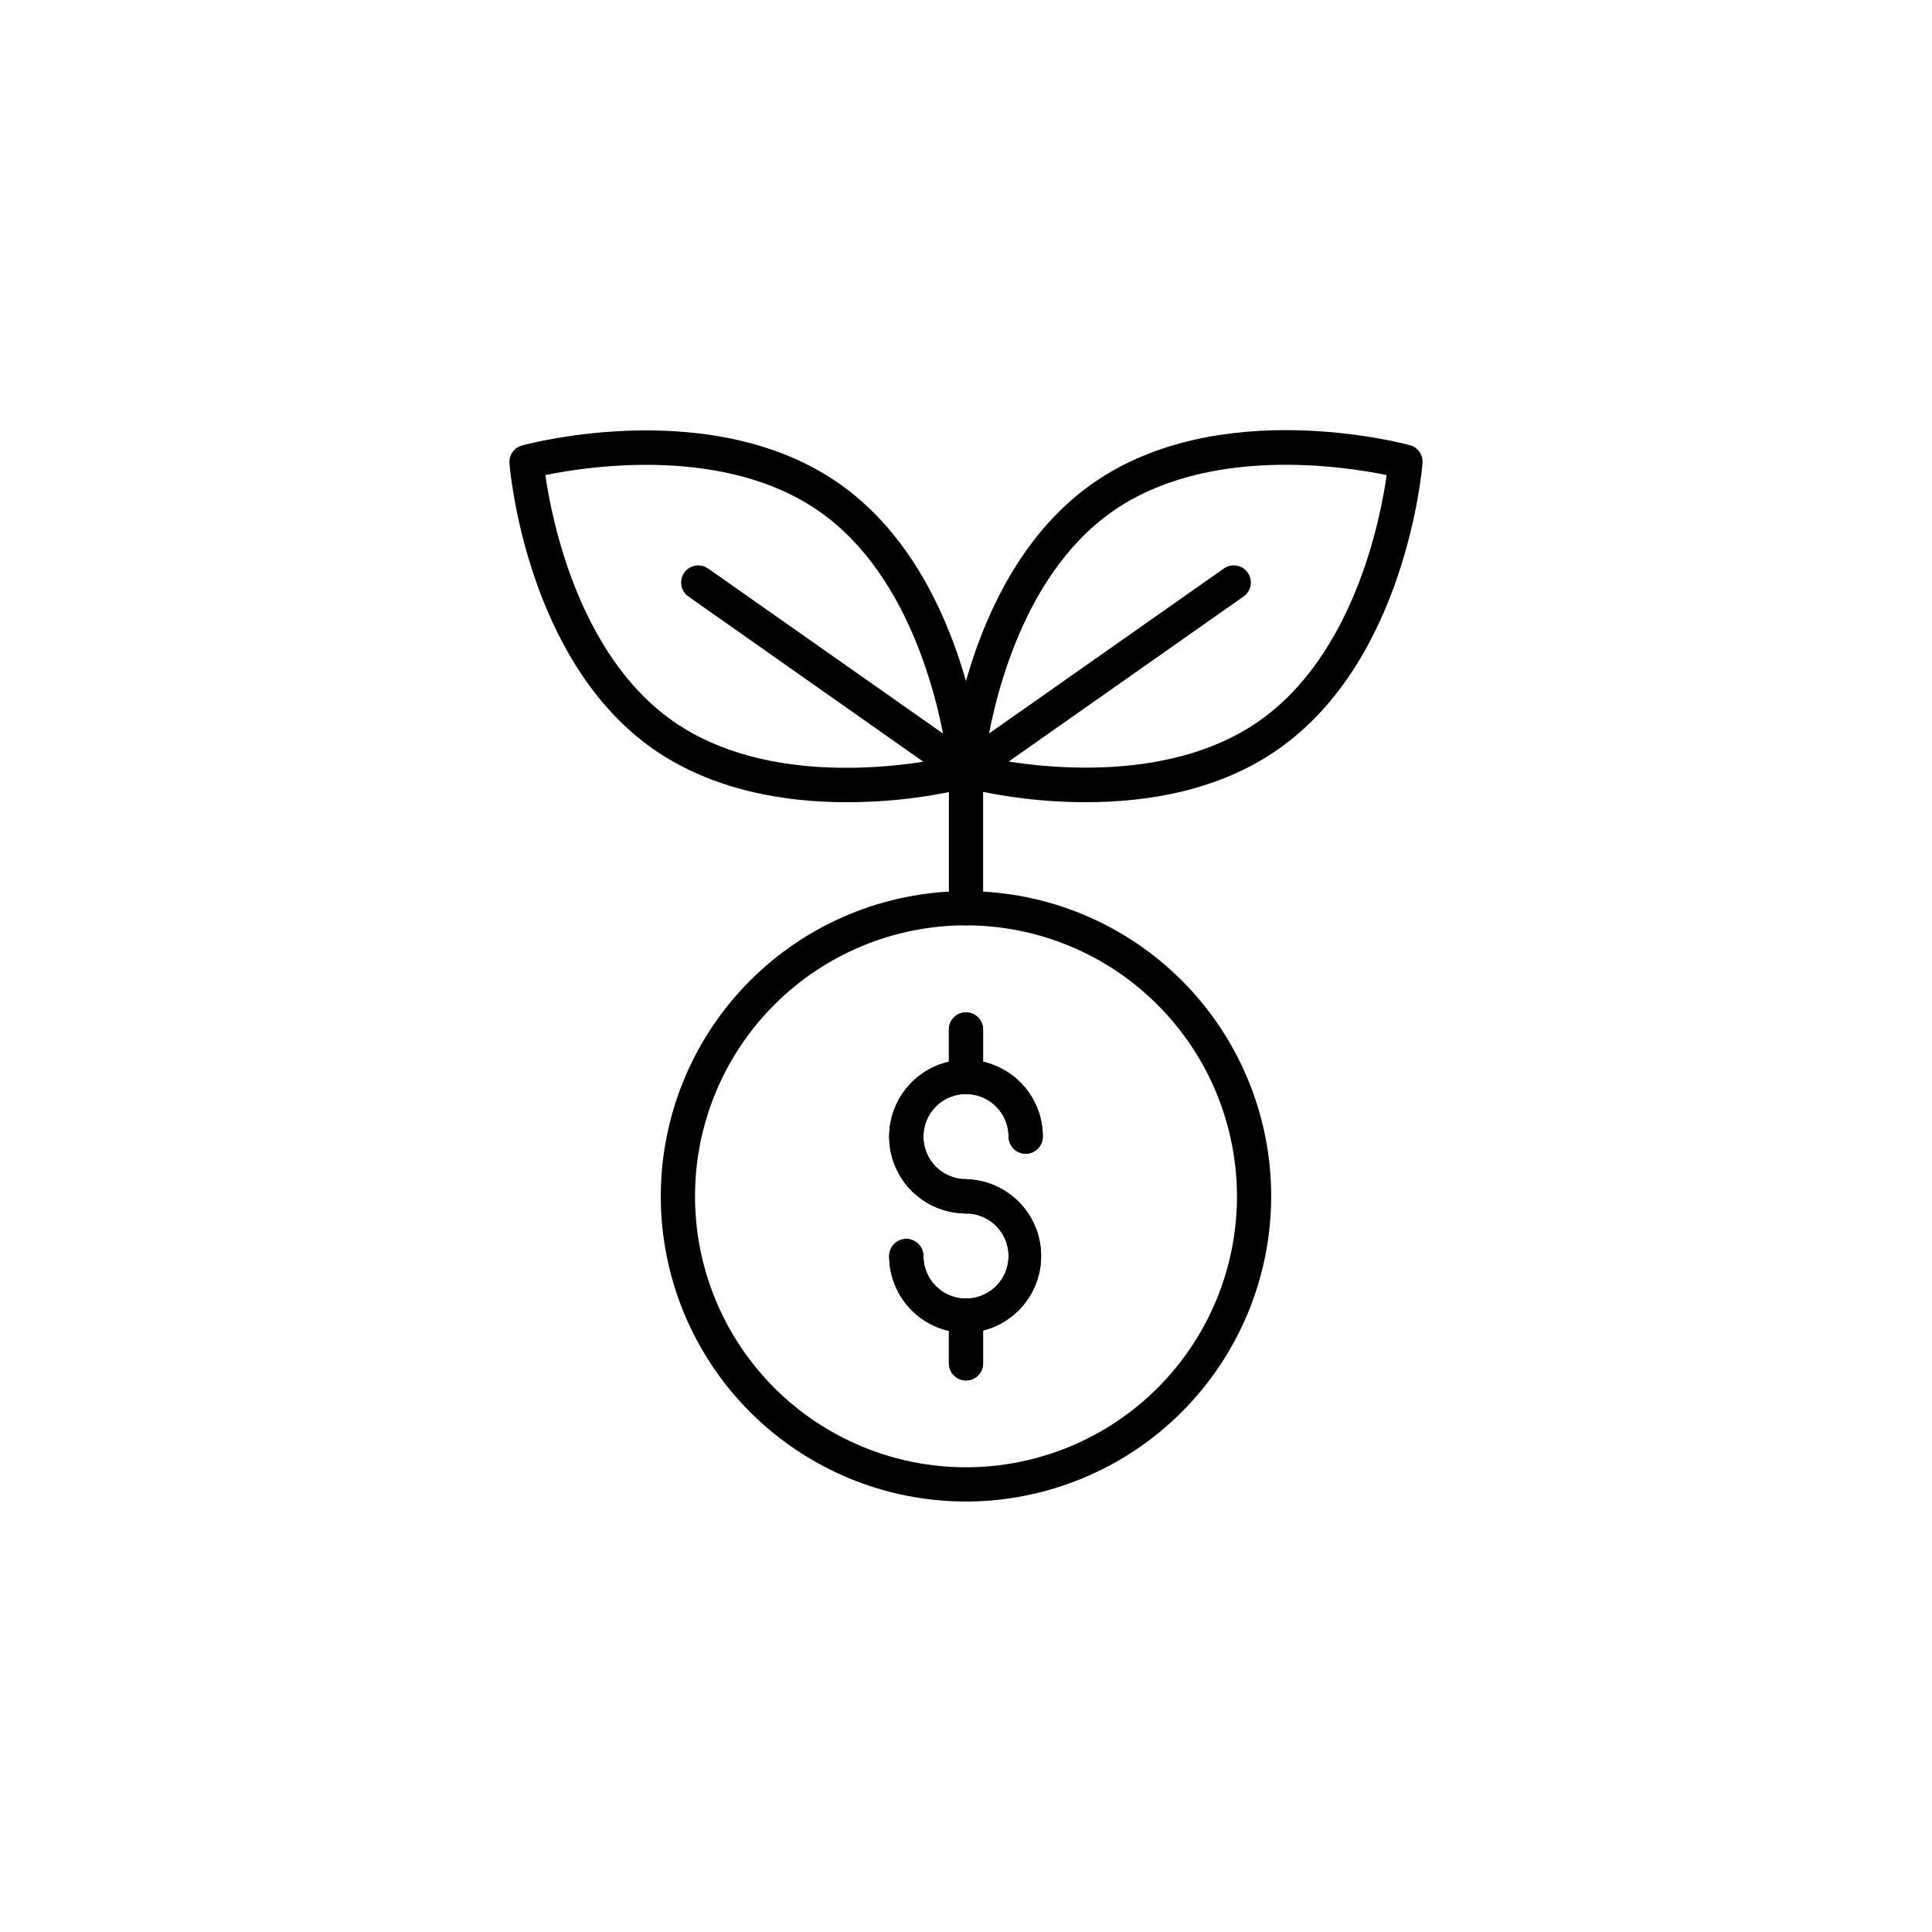
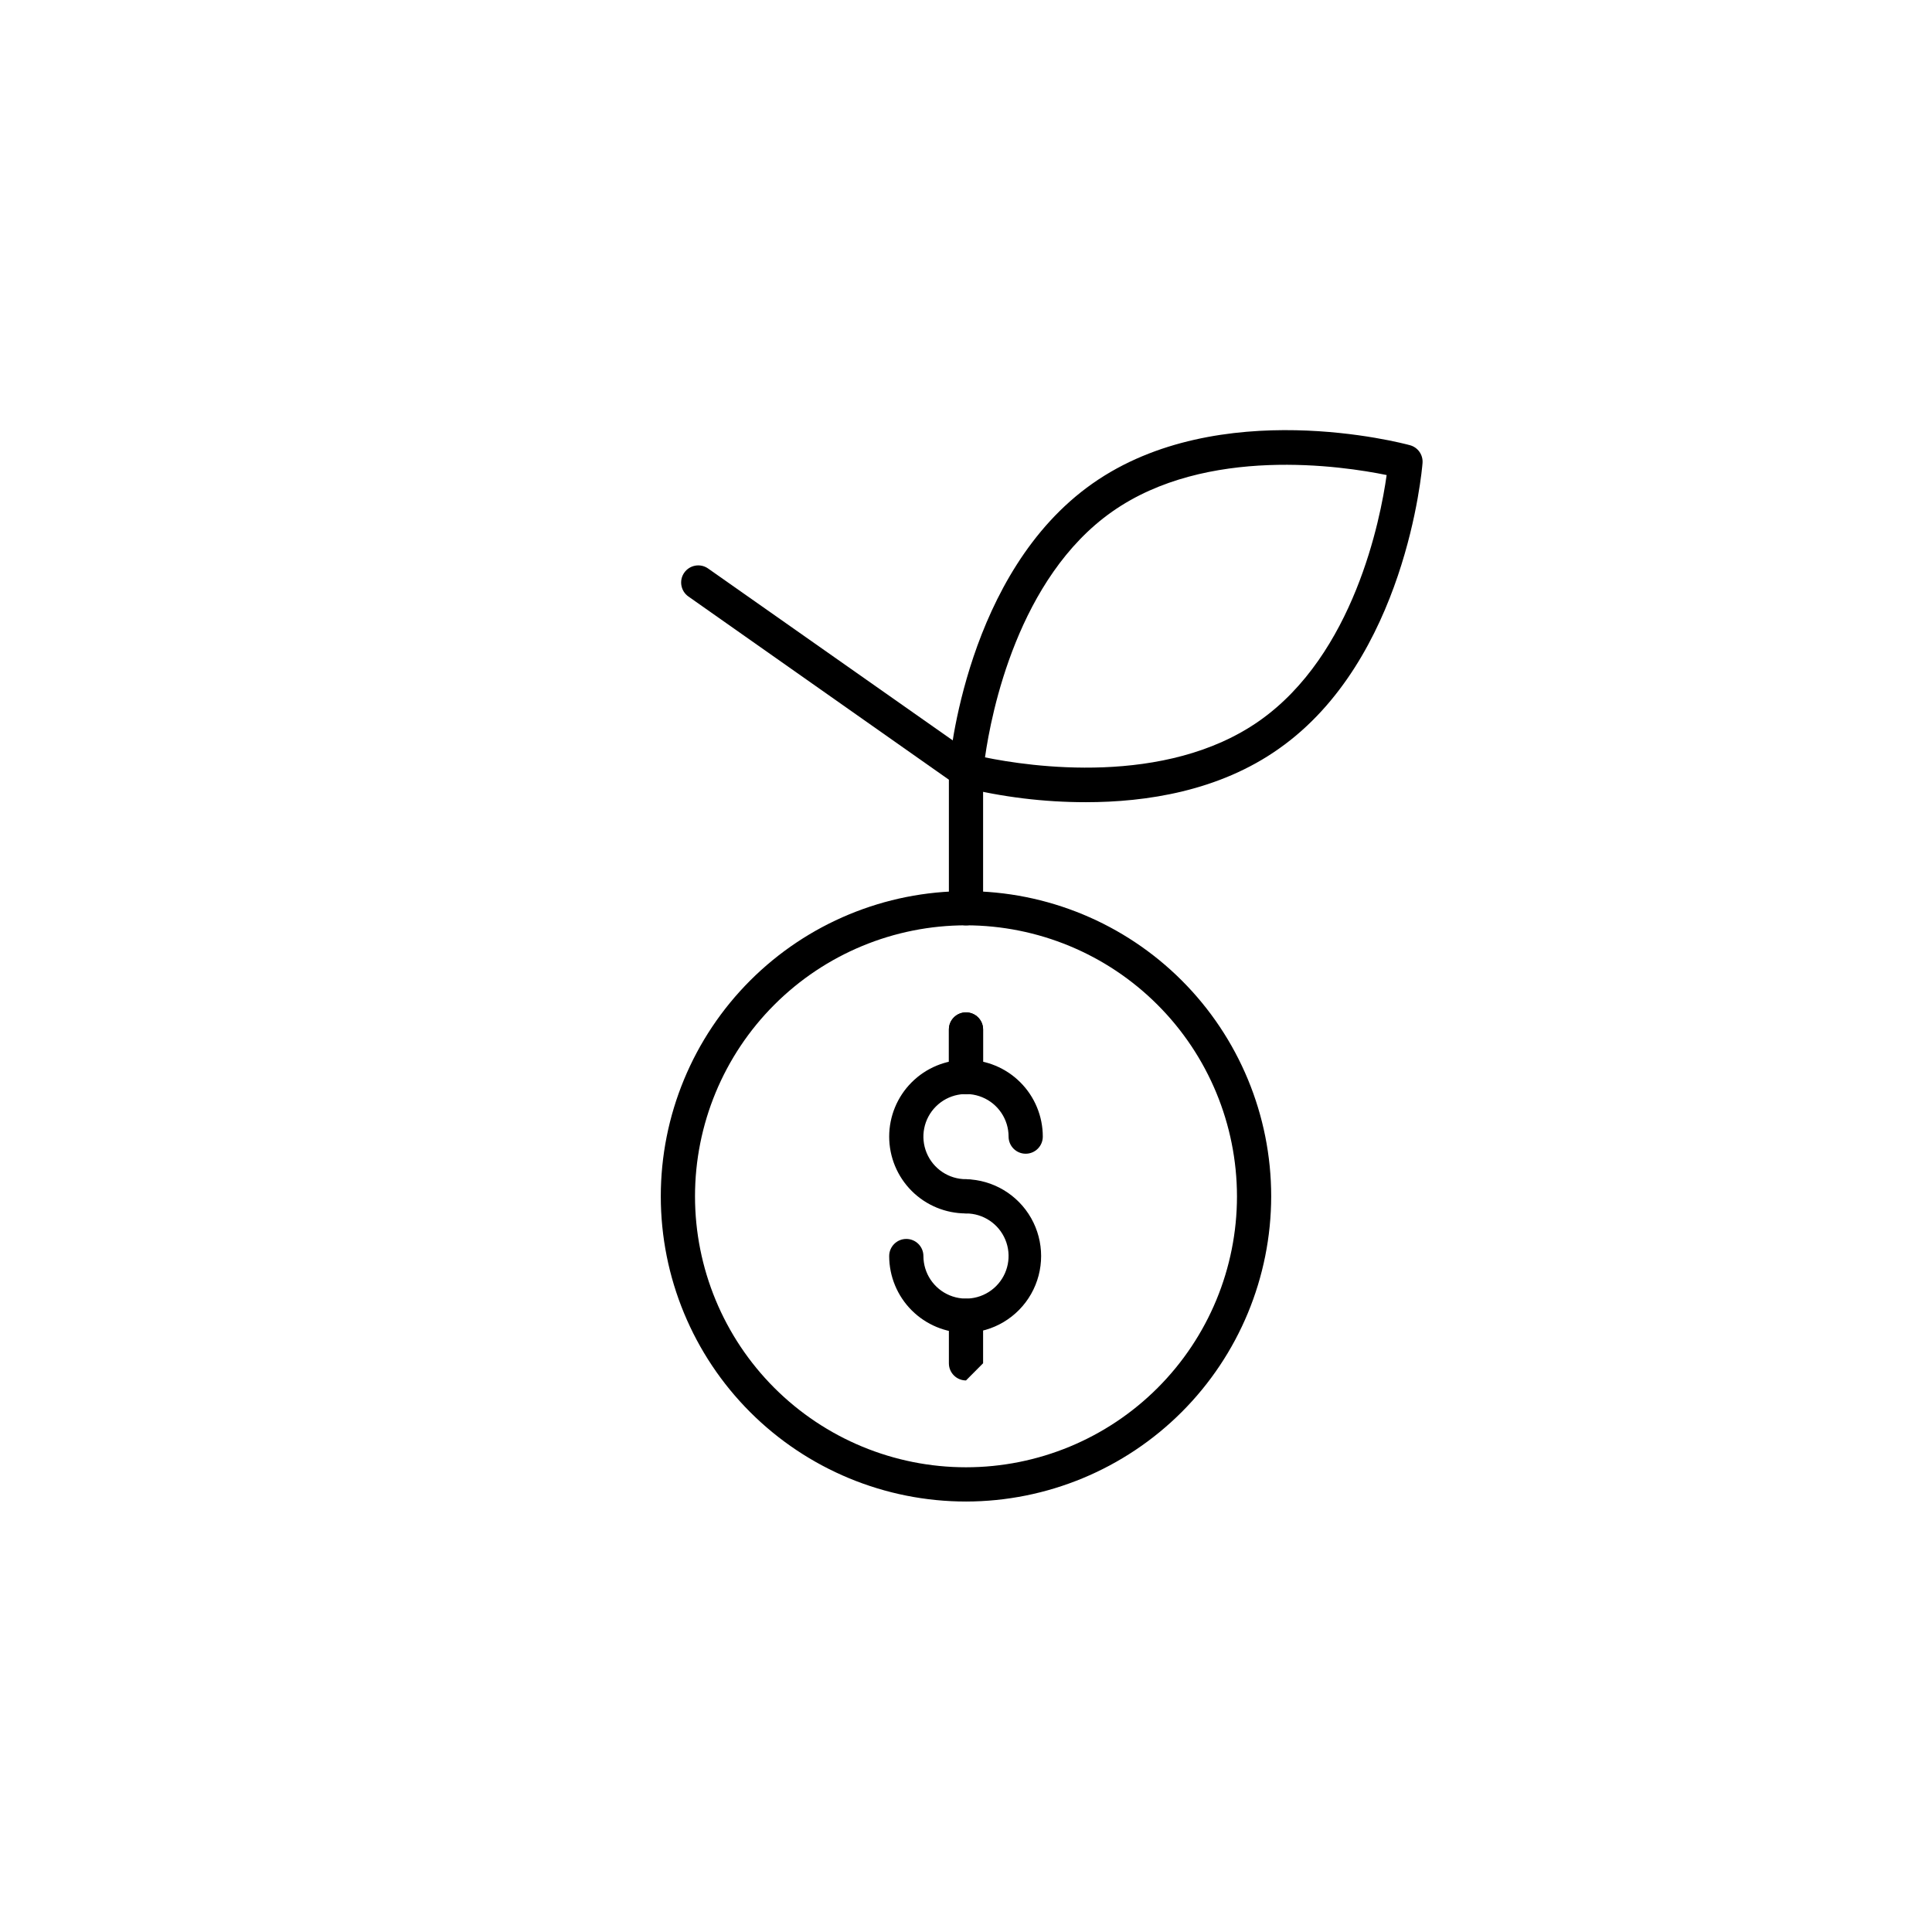
<svg xmlns="http://www.w3.org/2000/svg" fill="#000000" width="800px" height="800px" version="1.1" viewBox="144 144 512 512">
  <g>
    <path d="m431.74 356.59c-11.098 0-22.156-1.352-32.93-4.031-2.106-0.57-3.508-2.559-3.336-4.734 0.172-2.117 4.543-52.145 38.066-75.691 33.523-23.547 82.059-10.711 84.117-10.148 2.106 0.57 3.504 2.562 3.328 4.738-0.172 2.117-4.543 52.145-38.059 75.691-15.871 11.234-35.117 14.176-51.188 14.176zm-26.703-11.879c11.68 2.398 47.75 7.848 72.711-9.684 25.031-17.582 32.082-53.324 33.727-65.133-11.68-2.398-47.75-7.848-72.719 9.684-24.973 17.531-32.055 53.324-33.719 65.133z" />
-     <path d="m400 352.75c-1.977 0-3.727-1.281-4.324-3.164-0.598-1.887 0.098-3.938 1.715-5.078l70.957-49.855h-0.004c2.051-1.438 4.879-0.941 6.32 1.109 1.438 2.051 0.941 4.879-1.109 6.316l-70.945 49.848c-0.762 0.539-1.676 0.828-2.609 0.824z" />
-     <path d="m368.26 356.59c-16.07 0-35.266-3.023-51.188-14.105-33.512-23.547-37.887-73.555-38.059-75.691h0.004c-0.18-2.176 1.219-4.168 3.324-4.738 2.016-0.562 50.594-13.402 84.117 10.148 33.523 23.547 37.898 73.555 38.066 75.691 0.172 2.176-1.23 4.164-3.336 4.734-10.773 2.656-21.832 3.984-32.93 3.961zm-79.734-86.656c1.703 11.809 8.805 47.59 33.766 65.133 24.949 17.531 61.02 12.09 72.711 9.684-1.703-11.809-8.805-47.59-33.754-65.133-24.949-17.543-61-12.121-72.719-9.723z" />
    <path d="m400 389.23c-1.203 0.004-2.359-0.473-3.211-1.324-0.852-0.852-1.328-2.008-1.324-3.211v-34.066l-69.023-48.547c-2.051-1.438-2.547-4.266-1.109-6.316 1.441-2.051 4.269-2.547 6.32-1.109l70.957 49.855c1.207 0.848 1.926 2.234 1.922 3.711v36.477-0.004c0.004 1.203-0.473 2.359-1.324 3.211-0.852 0.852-2.004 1.328-3.207 1.324z" />
    <path d="m400 541.92c-21.453 0-42.023-8.523-57.195-23.691-15.168-15.168-23.688-35.738-23.688-57.191 0-21.449 8.52-42.023 23.688-57.191 15.172-15.168 35.742-23.688 57.195-23.688 21.449 0 42.023 8.52 57.191 23.688 15.168 15.168 23.688 35.742 23.688 57.191-0.023 21.445-8.551 42.004-23.715 57.168-15.164 15.16-35.723 23.691-57.164 23.715zm0-152.7c-19.047 0-37.312 7.566-50.781 21.035-13.469 13.465-21.035 31.73-21.035 50.777 0 19.047 7.566 37.312 21.035 50.781 13.469 13.465 31.734 21.031 50.781 21.031 19.043 0 37.309-7.566 50.777-21.031 13.469-13.469 21.035-31.734 21.035-50.781-0.023-19.039-7.594-37.293-21.059-50.754-13.461-13.465-31.715-21.035-50.754-21.059z" />
-     <path d="m400 465.57c-5.398 0-10.578-2.144-14.395-5.961-3.816-3.816-5.961-8.996-5.961-14.395s2.144-10.574 5.961-14.391c3.816-3.816 8.996-5.961 14.395-5.961s10.574 2.144 14.391 5.961 5.961 8.992 5.961 14.391c0 2.508-2.027 4.535-4.535 4.535-2.504 0-4.531-2.027-4.531-4.535 0-4.562-2.75-8.68-6.969-10.426-4.215-1.746-9.07-0.781-12.297 2.449-3.231 3.227-4.195 8.078-2.449 12.297 1.75 4.219 5.863 6.965 10.43 6.965 2.504 0 4.531 2.031 4.531 4.535 0 2.504-2.027 4.535-4.531 4.535z" />
    <path d="m400 497.22c-5.398-0.004-10.57-2.152-14.387-5.965-3.816-3.816-5.965-8.992-5.969-14.387 0-2.504 2.031-4.535 4.535-4.535 2.504 0 4.535 2.031 4.535 4.535 0.004 4.562 2.754 8.676 6.973 10.418 4.215 1.742 9.07 0.773 12.293-2.453 3.227-3.227 4.191-8.082 2.445-12.297-1.75-4.215-5.863-6.965-10.426-6.965-2.504 0-4.535-2.031-4.535-4.535 0-2.504 2.031-4.535 4.535-4.535 7.164 0.16 13.719 4.078 17.258 10.309 3.535 6.234 3.535 13.871 0 20.102-3.539 6.234-10.094 10.148-17.258 10.309z" />
    <path d="m400 433.93c-2.504 0-4.535-2.027-4.535-4.531v-12.578c0-2.504 2.031-4.531 4.535-4.531s4.531 2.027 4.531 4.531v12.578c0 2.504-2.027 4.531-4.531 4.531z" />
-     <path d="m400 509.83c-2.504 0-4.535-2.027-4.535-4.535v-12.594c0-2.504 2.031-4.535 4.535-4.535s4.531 2.031 4.531 4.535v12.574c0.008 1.207-0.469 2.367-1.32 3.219-0.852 0.855-2.008 1.336-3.211 1.336z" />
+     <path d="m400 509.83c-2.504 0-4.535-2.027-4.535-4.535v-12.594c0-2.504 2.031-4.535 4.535-4.535s4.531 2.031 4.531 4.535v12.574z" />
    <path d="m400 465.57c-5.398 0-10.578-2.144-14.395-5.961-3.816-3.816-5.961-8.996-5.961-14.395s2.144-10.574 5.961-14.391c3.816-3.816 8.996-5.961 14.395-5.961s10.574 2.144 14.391 5.961 5.961 8.992 5.961 14.391c0 2.508-2.027 4.535-4.535 4.535-2.504 0-4.531-2.027-4.531-4.535 0-4.562-2.75-8.68-6.969-10.426-4.215-1.746-9.07-0.781-12.297 2.449-3.231 3.227-4.195 8.078-2.449 12.297 1.75 4.219 5.863 6.965 10.43 6.965 2.504 0 4.531 2.031 4.531 4.535 0 2.504-2.027 4.535-4.531 4.535z" />
-     <path d="m400 497.22c-5.398-0.004-10.57-2.152-14.387-5.965-3.816-3.816-5.965-8.992-5.969-14.387 0-2.504 2.031-4.535 4.535-4.535 2.504 0 4.535 2.031 4.535 4.535 0.004 4.562 2.754 8.676 6.973 10.418 4.215 1.742 9.07 0.773 12.293-2.453 3.227-3.227 4.191-8.082 2.445-12.297-1.75-4.215-5.863-6.965-10.426-6.965-2.504 0-4.535-2.031-4.535-4.535 0-2.504 2.031-4.535 4.535-4.535 7.164 0.16 13.719 4.078 17.258 10.309 3.535 6.234 3.535 13.871 0 20.102-3.539 6.234-10.094 10.148-17.258 10.309z" />
    <path d="m400 433.93c-2.504 0-4.535-2.027-4.535-4.531v-12.578c0-2.504 2.031-4.531 4.535-4.531s4.531 2.027 4.531 4.531v12.578c0 2.504-2.027 4.531-4.531 4.531z" />
-     <path d="m400 509.83c-2.504 0-4.535-2.027-4.535-4.535v-12.594c0-2.504 2.031-4.535 4.535-4.535s4.531 2.031 4.531 4.535v12.574c0.008 1.207-0.469 2.367-1.32 3.219-0.852 0.855-2.008 1.336-3.211 1.336z" />
  </g>
</svg>